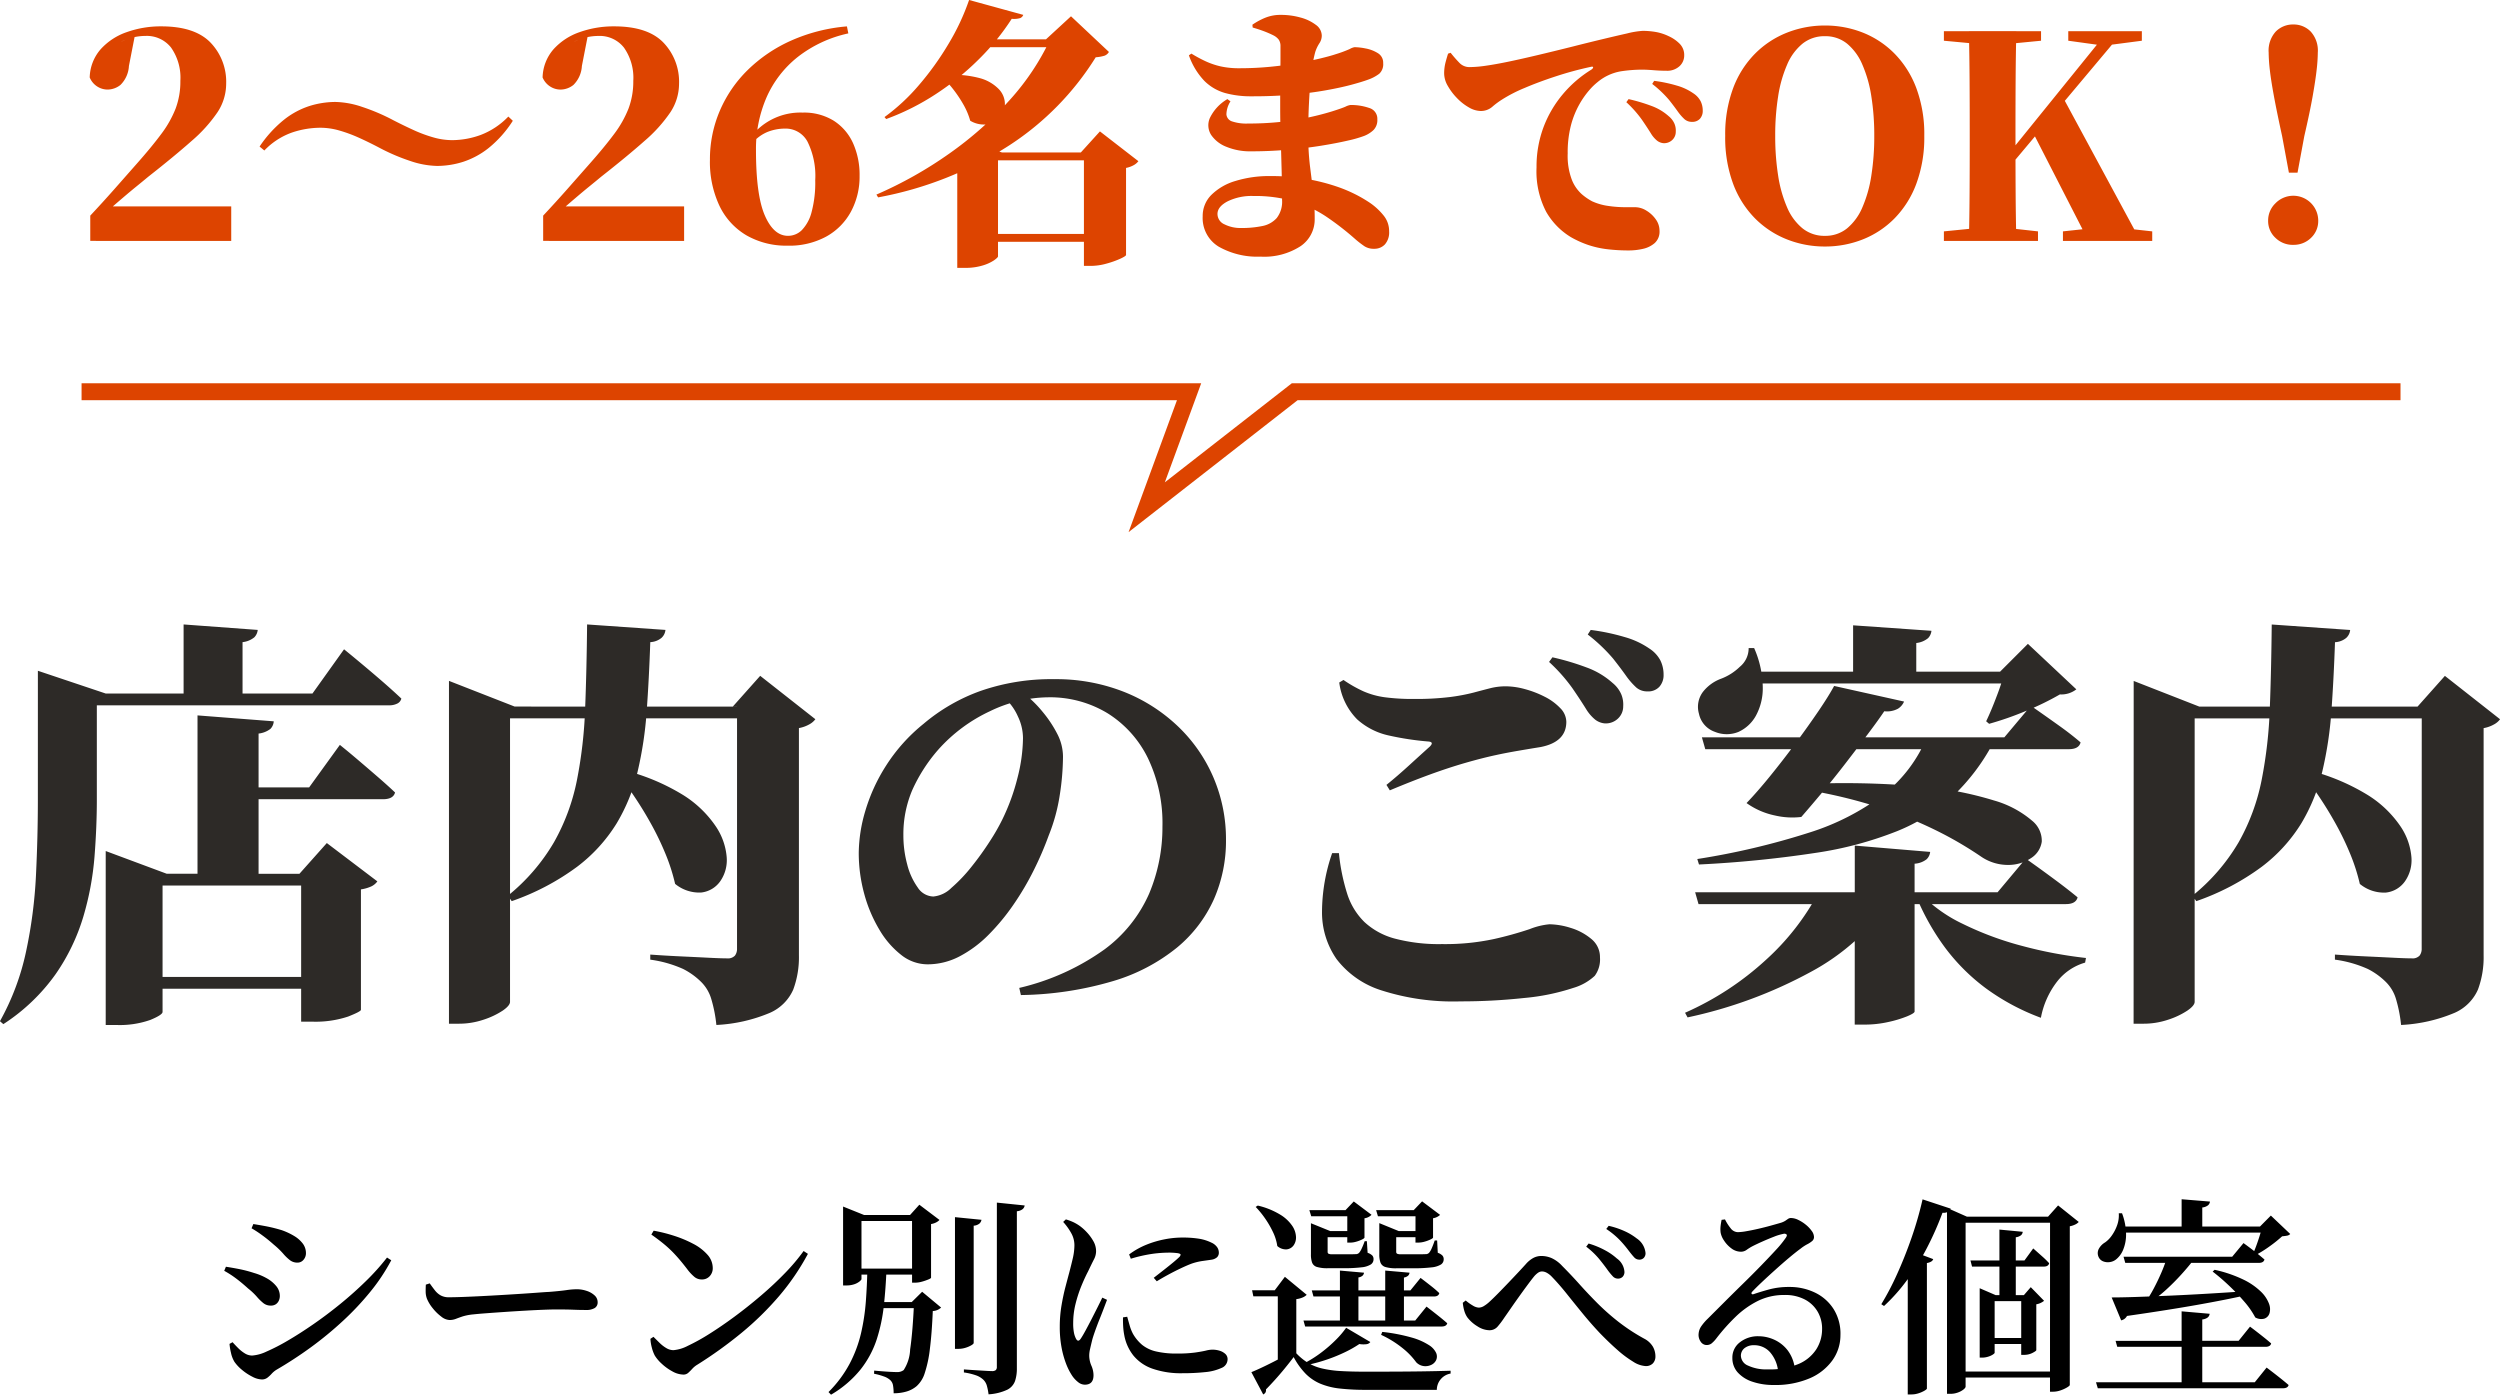
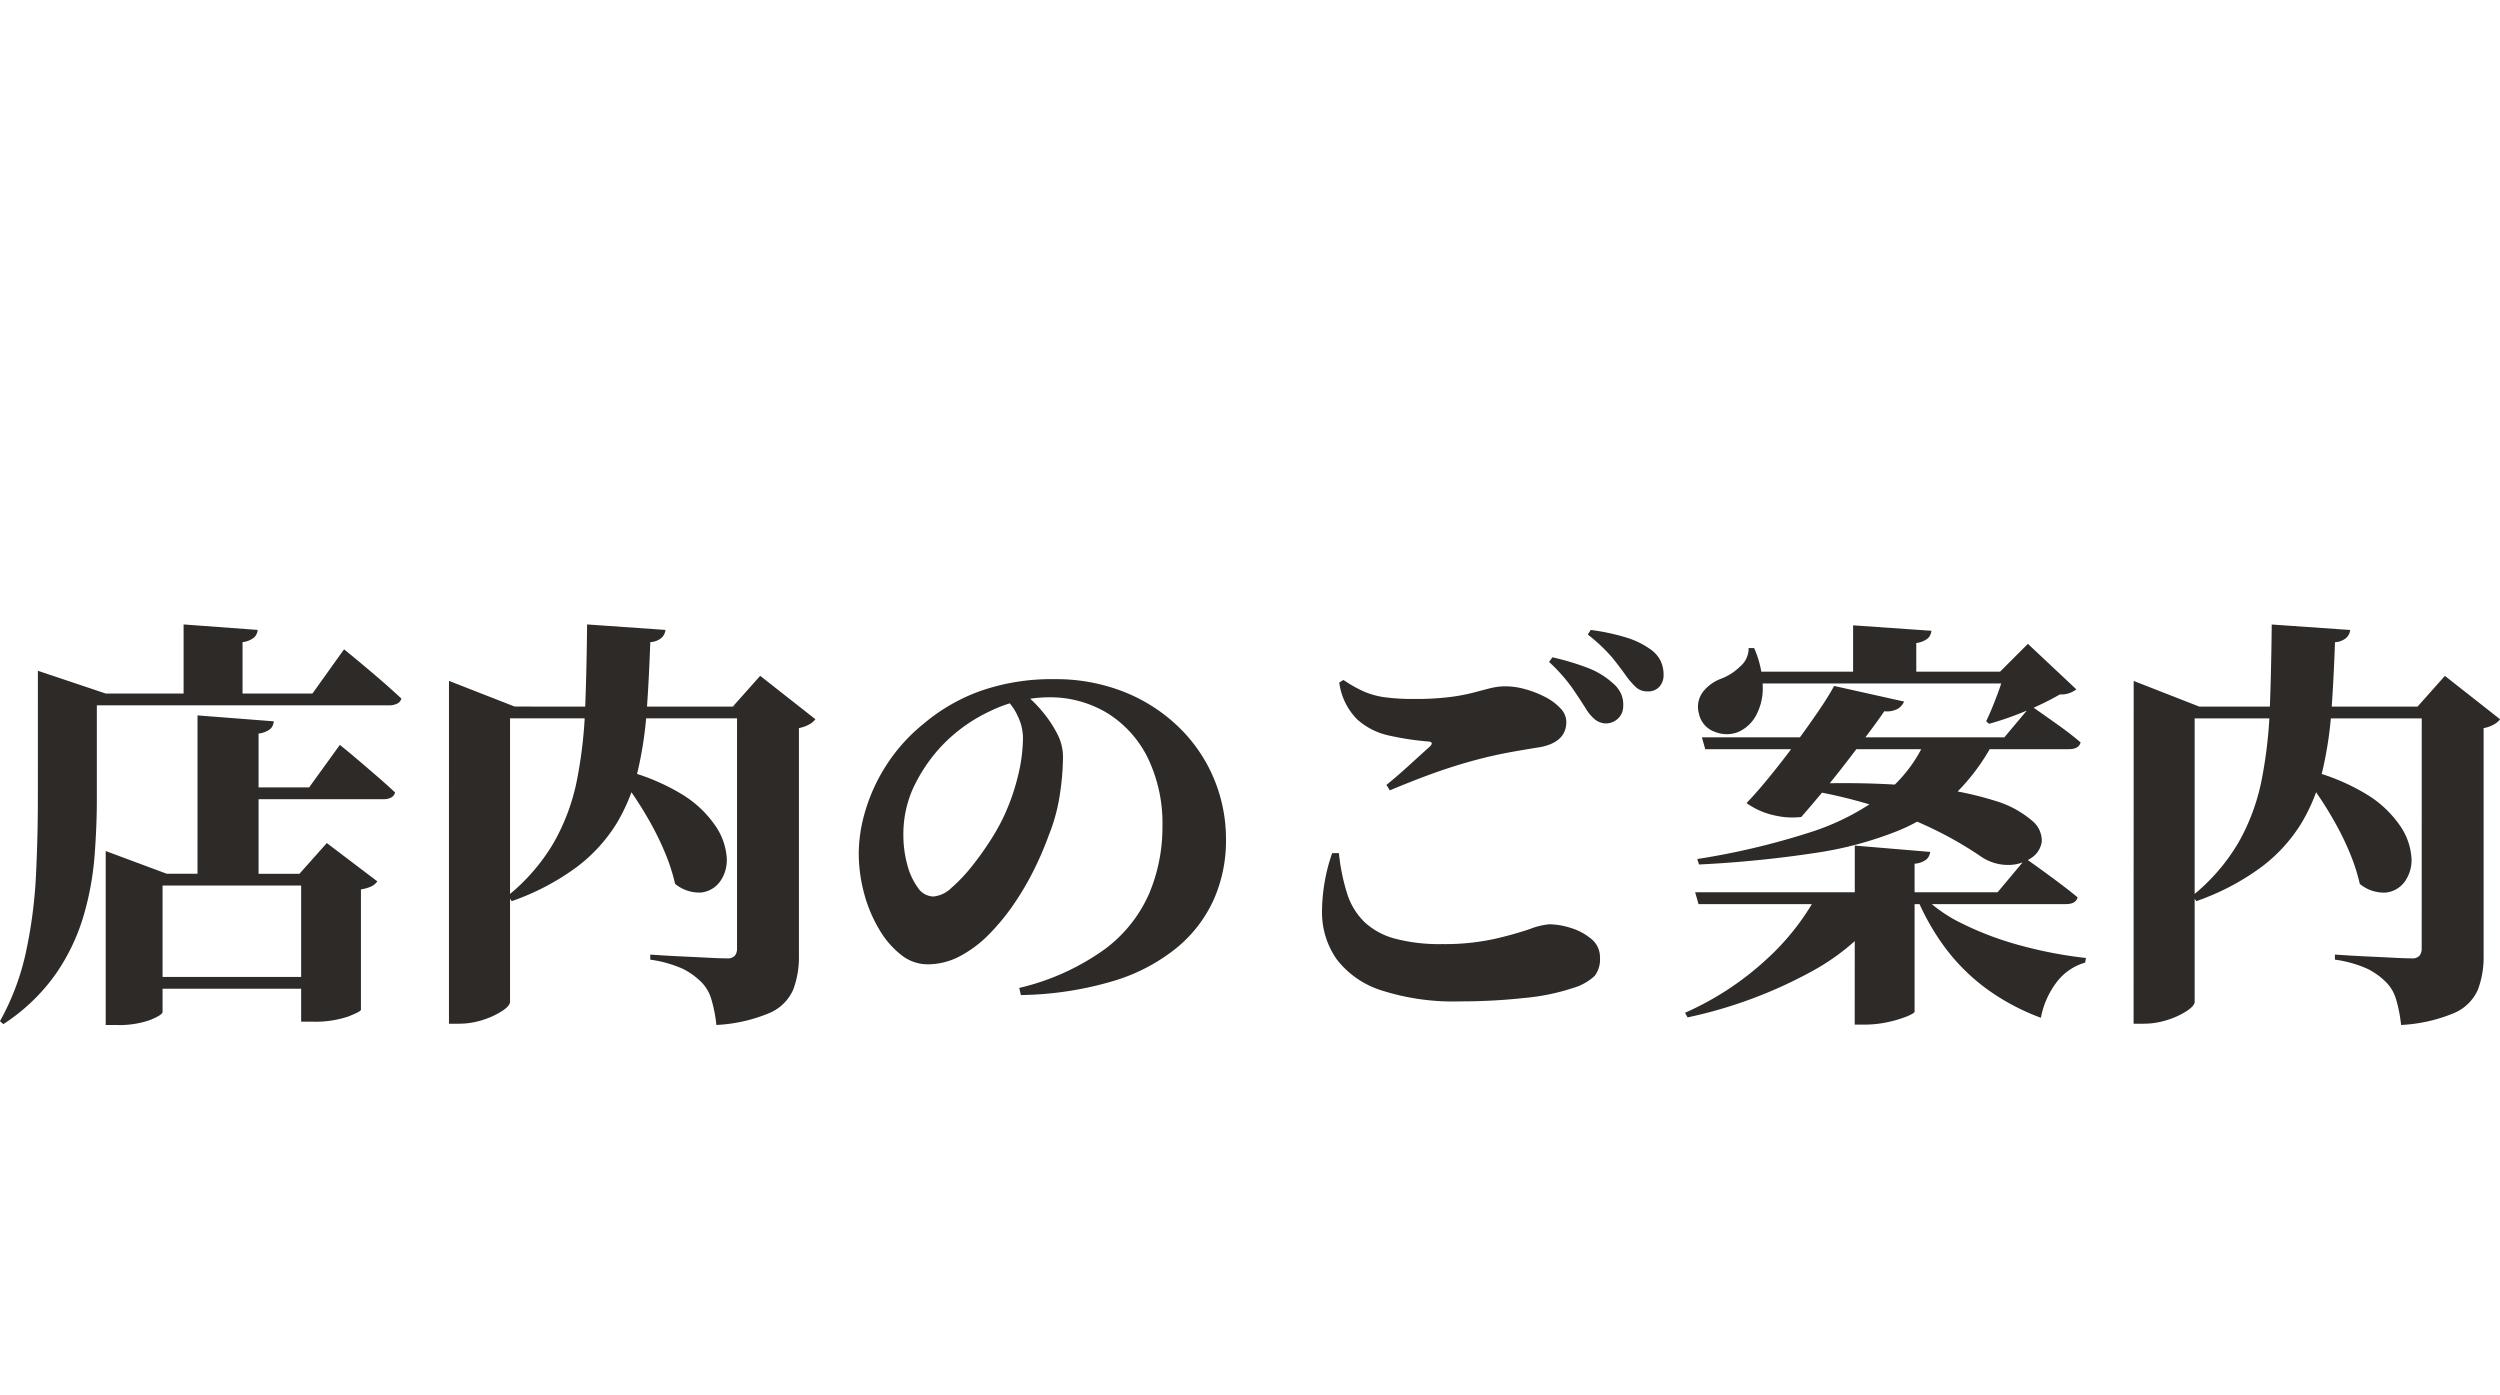
<svg xmlns="http://www.w3.org/2000/svg" width="295.622" height="164.917" viewBox="0 0 295.622 164.917">
  <g id="グループ_5677" data-name="グループ 5677" transform="translate(-555.69 -3120.869)">
-     <path id="パス_43646" data-name="パス 43646" d="M-68.4,8.645a2.549,2.549,0,0,1-1.1-.318,6.355,6.355,0,0,1-1.211-.793,4.861,4.861,0,0,1-.912-.964A3.407,3.407,0,0,1-72.037,5.5a6.931,6.931,0,0,1-.174-1.06l.36-.2q.3.334.665.7a4.245,4.245,0,0,0,.785.623,1.639,1.639,0,0,0,.867.256,4.771,4.771,0,0,0,1.691-.468,23.036,23.036,0,0,0,2.523-1.3q1.423-.83,3.018-1.933t3.19-2.4q1.595-1.3,3.02-2.694a26.907,26.907,0,0,0,2.507-2.794l.5.322a22.584,22.584,0,0,1-2.456,3.7,33.2,33.2,0,0,1-3.268,3.479,41.671,41.671,0,0,1-3.8,3.125,46.848,46.848,0,0,1-4.04,2.637,2.665,2.665,0,0,0-.578.477,3.86,3.86,0,0,1-.514.476A1.043,1.043,0,0,1-68.4,8.645ZM-67.34-.088a1.364,1.364,0,0,1-.877-.3,5.95,5.95,0,0,1-.774-.762,7.775,7.775,0,0,0-1.02-.96q-.787-.714-1.472-1.221A11.284,11.284,0,0,0-72.837-4.2l.2-.483q.843.133,1.622.287a15.2,15.2,0,0,1,1.7.45,6.927,6.927,0,0,1,1.539.646,3.87,3.87,0,0,1,1.1.918,1.828,1.828,0,0,1,.415,1.172,1.326,1.326,0,0,1-.107.509,1.034,1.034,0,0,1-.339.434A1.03,1.03,0,0,1-67.34-.088Zm3.15-5.081a1.414,1.414,0,0,1-.872-.286,5.271,5.271,0,0,1-.805-.779,9.407,9.407,0,0,0-1.1-1.054Q-67.65-7.9-68.34-8.4a13.152,13.152,0,0,0-1.264-.83l.209-.5q.646.1,1.506.261a18.78,18.78,0,0,1,1.85.461,7.83,7.83,0,0,1,1.5.705,3.563,3.563,0,0,1,1,.892,1.864,1.864,0,0,1,.365,1.136,1.163,1.163,0,0,1-.283.766A.913.913,0,0,1-64.19-5.169Zm17.984,6.785a1.7,1.7,0,0,1-.971-.407A5.487,5.487,0,0,1-48.185.22a4.58,4.58,0,0,1-.676-1.109,2.438,2.438,0,0,1-.155-.833q-.005-.433.021-.845l.459-.149q.326.462.619.835a2.29,2.29,0,0,0,.681.591,1.973,1.973,0,0,0,.975.217q.624,0,1.639-.037t2.233-.1q1.219-.062,2.474-.137t2.387-.149q1.131-.075,1.959-.137t1.165-.075q1.245-.1,2.009-.207a9.3,9.3,0,0,1,1.224-.107,3.705,3.705,0,0,1,1.209.2,2.489,2.489,0,0,1,.926.535,1.074,1.074,0,0,1,.356.8A.77.77,0,0,1-29.025.2,1.957,1.957,0,0,1-30.1.43q-.7,0-1.459-.031T-33.564.367q-.525,0-1.494.037T-37.226.51q-1.2.068-2.39.149t-2.2.156q-1.006.075-1.567.137a6.216,6.216,0,0,0-1.276.244q-.463.157-.794.288A2.037,2.037,0,0,1-46.206,1.616ZM-18.537,8.07a2.746,2.746,0,0,1-1.3-.375,6.028,6.028,0,0,1-1.256-.9,4.648,4.648,0,0,1-.823-.963,4.21,4.21,0,0,1-.362-.976,4.736,4.736,0,0,1-.161-1.016l.36-.236q.335.334.714.707a4.14,4.14,0,0,0,.8.623,1.661,1.661,0,0,0,.849.249,4.5,4.5,0,0,0,1.694-.511,23.568,23.568,0,0,0,2.54-1.407q1.435-.9,3.006-2.061t3.111-2.477q1.539-1.313,2.848-2.668a23.008,23.008,0,0,0,2.193-2.6l.508.335A28.1,28.1,0,0,1-7.244-1.19,35.742,35.742,0,0,1-11.67,3.142a50.243,50.243,0,0,1-5.252,3.775,2.637,2.637,0,0,0-.571.471,6.474,6.474,0,0,1-.476.476A.824.824,0,0,1-18.537,8.07ZM-16.37-3.178a1.343,1.343,0,0,1-.849-.288,5.3,5.3,0,0,1-.855-.912q-.448-.586-.852-1.067t-.857-.949a13.386,13.386,0,0,0-1.063-.974q-.61-.506-1.483-1.119l.272-.458a18.162,18.162,0,0,1,2.418.605,13.743,13.743,0,0,1,2.268.95A5.813,5.813,0,0,1-15.7-6.112a2.365,2.365,0,0,1,.631,1.588,1.361,1.361,0,0,1-.359.956A1.215,1.215,0,0,1-16.37-3.178ZM1.905-10.8H9.124v.709H1.905ZM3.695-.507H9.6V.214H3.695ZM1.905-4.463h7.28v.71H1.905ZM.343-10.8v-1l2.487,1H2.518v7.574q0,.088-.22.276a2,2,0,0,1-.616.333,2.815,2.815,0,0,1-.961.145H.343Zm8.153,0H8.26l1.1-1.217,2.381,1.8a1.3,1.3,0,0,1-.361.274,1.906,1.906,0,0,1-.635.212v6.345q0,.075-.327.212a6.308,6.308,0,0,1-.755.257,3.01,3.01,0,0,1-.8.119H8.5ZM8.736-.507H8.462l1.23-1.216L11.934.143a1.529,1.529,0,0,1-.984.412q-.112,2.669-.343,4.467A14.228,14.228,0,0,1,10,7.889a3.455,3.455,0,0,1-.955,1.542,3.273,3.273,0,0,1-1.2.642,5.308,5.308,0,0,1-1.525.205,5.432,5.432,0,0,0-.068-.9,1.116,1.116,0,0,0-.317-.64,2.134,2.134,0,0,0-.764-.445,7.165,7.165,0,0,0-1.163-.32L4.018,7.6q.41.037.943.08t1.011.068q.478.025.714.025a1.258,1.258,0,0,0,.82-.236A4.8,4.8,0,0,0,8.271,5.1Q8.574,3.076,8.736-.507ZM3.213-4.377H5.477Q5.389-2.185,5.165-.1a19.937,19.937,0,0,1-.836,3.98,11.551,11.551,0,0,1-1.9,3.562,12.683,12.683,0,0,1-3.511,3.005l-.3-.31a14.079,14.079,0,0,0,2.5-3.352A15.046,15.046,0,0,0,2.462,3.188,24.832,24.832,0,0,0,3.033-.567Q3.176-2.472,3.213-4.377Zm10.36-6.17,3.134.313a.761.761,0,0,1-.236.442,1.2,1.2,0,0,1-.685.256V4.325q0,.112-.271.275a3.267,3.267,0,0,1-.679.294,2.754,2.754,0,0,1-.849.132h-.414Zm4.954-1.719,3.287.338a.694.694,0,0,1-.249.442,1.307,1.307,0,0,1-.673.243V7.334a4.642,4.642,0,0,1-.219,1.505,1.867,1.867,0,0,1-.928,1.027,6.044,6.044,0,0,1-2.2.538,6.9,6.9,0,0,0-.2-1.012,1.589,1.589,0,0,0-.424-.722,2.454,2.454,0,0,0-.828-.5,7.451,7.451,0,0,0-1.464-.352v-.36l.423.031q.423.031,1.021.068l1.127.068q.529.031.729.031a.7.7,0,0,0,.472-.118.521.521,0,0,0,.124-.391Zm10.4,21.53a1.276,1.276,0,0,1-.783-.294,3.314,3.314,0,0,1-.7-.744,7.239,7.239,0,0,1-.737-1.453,10.972,10.972,0,0,1-.541-1.968,13.092,13.092,0,0,1-.2-2.389,15.09,15.09,0,0,1,.2-2.489q.2-1.189.466-2.205T27.1-4.042q.237-.909.411-1.658a7.1,7.1,0,0,0,.186-1.488,2.908,2.908,0,0,0-.387-1.487,6.977,6.977,0,0,0-.943-1.307l.321-.3a6.192,6.192,0,0,1,.885.33,5.164,5.164,0,0,1,.772.456,5.7,5.7,0,0,1,.789.706,5.388,5.388,0,0,1,.788,1.056,2.4,2.4,0,0,1,.338,1.213,2.09,2.09,0,0,1-.249.961q-.249.486-.71,1.452-.4.762-.8,1.746a15.411,15.411,0,0,0-.674,2.092,9.265,9.265,0,0,0-.274,2.236,5.674,5.674,0,0,0,.093,1.168,2.7,2.7,0,0,0,.217.652q.261.537.6.012.224-.336.554-.944t.7-1.328q.367-.719.71-1.4t.567-1.156l.56.261q-.187.5-.441,1.163T30.581,1.74q-.267.682-.471,1.265t-.3.932q-.162.663-.261,1.105a3.543,3.543,0,0,0-.1.753A3.06,3.06,0,0,0,29.7,7.006a2.873,2.873,0,0,1,.256,1.124Q29.959,9.264,28.928,9.264ZM40.506,7.909A10.244,10.244,0,0,1,36.9,7.363a5.065,5.065,0,0,1-2.229-1.547A5.435,5.435,0,0,1,33.6,3.455a8.25,8.25,0,0,1-.14-1.126q-.029-.553-.016-1.025l.495-.074q.125.448.286,1.012a5.128,5.128,0,0,0,.385.987A4.865,4.865,0,0,0,35.7,4.551a4.08,4.08,0,0,0,1.624.777,10.453,10.453,0,0,0,2.527.254,15.217,15.217,0,0,0,2.108-.118q.815-.118,1.288-.231A3.439,3.439,0,0,1,44,5.121a2.9,2.9,0,0,1,.861.126,1.723,1.723,0,0,1,.679.378.838.838,0,0,1,.27.642,1.113,1.113,0,0,1-.73,1.022,5.906,5.906,0,0,1-1.927.489A24.354,24.354,0,0,1,40.506,7.909ZM37.078-3.374l1.174-.916q.614-.479,1.121-.9t.731-.646a.457.457,0,0,0,.149-.275q0-.112-.336-.175a7.837,7.837,0,0,0-1.222-.063,14.679,14.679,0,0,0-1.7.13,17.144,17.144,0,0,0-2.628.589l-.2-.507A9.124,9.124,0,0,1,36.239-7.3a11.679,11.679,0,0,1,2.171-.634,10.884,10.884,0,0,1,1.977-.2,12.242,12.242,0,0,1,2.085.144,5.22,5.22,0,0,1,1.427.457,1.642,1.642,0,0,1,.689.559,1.144,1.144,0,0,1,.187.6.752.752,0,0,1-.207.566,1.26,1.26,0,0,1-.632.289q-.513.076-1.1.156a7.071,7.071,0,0,0-1.288.316Q41-4.84,40.282-4.5t-1.456.738q-.741.4-1.389.8ZM53.935,5.549a6.632,6.632,0,0,0,1.4,1.143A5.9,5.9,0,0,0,57,7.351a12.71,12.71,0,0,0,2.18.3q1.246.075,2.954.075,1.481,0,3.211-.006t3.5-.031q1.768-.025,3.337-.075v.335a1.965,1.965,0,0,0-1.631,1.925H62.168a26.8,26.8,0,0,1-3.1-.156,8.317,8.317,0,0,1-2.3-.575,5.446,5.446,0,0,1-1.73-1.175A8.6,8.6,0,0,1,53.624,6q-.461.613-1.053,1.338T51.394,8.709q-.586.65-1.047,1.113a.575.575,0,0,1-.063.374.638.638,0,0,1-.262.224l-1.4-2.636q.674-.274,1.6-.72t1.9-.968q.979-.521,1.815-.981Zm0-6.4V5.5L51.747,6.753V-1.18H48.856L48.706-1.9h2.679l1.2-1.592,2.58,2.128a1.486,1.486,0,0,1-.418.287A2.665,2.665,0,0,1,53.935-.853ZM49.379-11.916a9.076,9.076,0,0,1,2.667,1.08A4.564,4.564,0,0,1,53.467-9.5a2.53,2.53,0,0,1,.433,1.3,1.588,1.588,0,0,1-.3,1.011,1.154,1.154,0,0,1-.823.455,1.523,1.523,0,0,1-1.091-.4,5.651,5.651,0,0,0-.513-1.657,11.292,11.292,0,0,0-.941-1.619,10.725,10.725,0,0,0-1.1-1.345Zm6.1.54H61.2v.722h-5.5ZM64.9-8.9h4.06v.722H64.9ZM55.766-1.887H67.43l1.2-1.476.375.287q.375.287.9.7a12.059,12.059,0,0,1,.938.812q-.088.4-.636.4H55.965Zm-.982,3.569h13.21L69.333.03l.413.319q.413.319.988.775T71.784,2q-.1.386-.673.386H54.983ZM59.093-4.23l2.848.251a.569.569,0,0,1-.174.355.947.947,0,0,1-.486.205V2.192H59.093Zm5.357,0,2.874.251a.584.584,0,0,1-.168.355.989.989,0,0,1-.493.218v5.6H64.45ZM59.829,2.534l2.86,1.685a.656.656,0,0,1-.45.256,2.823,2.823,0,0,1-.85-.019,13.04,13.04,0,0,1-1.665.949,18.979,18.979,0,0,1-2.126.873,18.883,18.883,0,0,1-2.344.643l-.148-.31A14.084,14.084,0,0,0,56.97,5.4a16.191,16.191,0,0,0,1.671-1.465A10.4,10.4,0,0,0,59.829,2.534ZM63.749-8.9v-.94l2.3.94h-.3V-6.47a.283.283,0,0,0,.093.243,1.071,1.071,0,0,0,.5.068h2.333q.378,0,.526-.012a.544.544,0,0,0,.438-.162,2.151,2.151,0,0,0,.313-.541q.175-.392.351-.915h.286l.075,1.457A1.441,1.441,0,0,1,71.22-6a.647.647,0,0,1,.144.433.726.726,0,0,1-.325.621,2.631,2.631,0,0,1-1.123.339,18.233,18.233,0,0,1-2.266.107H65.8a4.356,4.356,0,0,1-1.326-.15.891.891,0,0,1-.581-.514,2.769,2.769,0,0,1-.144-.991Zm-.374-2.475h5.838v.722H63.587Zm4.657,0H67.82l.99-1.04,2.129,1.6a1.559,1.559,0,0,1-.317.224,1.54,1.54,0,0,1-.517.174v2.278q0,.087-.3.231a4.2,4.2,0,0,1-.691.257,2.734,2.734,0,0,1-.747.113h-.34ZM56.987-8.9h4.06v.722h-4.06Zm-1.321,0v-.927l2.285.927h-.312V-6.47a.282.282,0,0,0,.093.243,1.033,1.033,0,0,0,.49.068h2.2q.359,0,.508-.012a.543.543,0,0,0,.437-.162,2.243,2.243,0,0,0,.3-.5,8.819,8.819,0,0,0,.352-.867h.261l.088,1.371a1.434,1.434,0,0,1,.563.327.64.64,0,0,1,.137.427.73.73,0,0,1-.319.621,2.536,2.536,0,0,1-1.1.339,17.284,17.284,0,0,1-2.2.107H57.679a4.238,4.238,0,0,1-1.307-.15.869.869,0,0,1-.569-.514,2.837,2.837,0,0,1-.137-.978Zm4.3-2.475h-.212l.977-1.027,2.1,1.577a1.423,1.423,0,0,1-.834.412v2.278q0,.087-.289.231a4.03,4.03,0,0,1-.678.257,2.629,2.629,0,0,1-.728.113h-.34ZM64.1,3.024a20.658,20.658,0,0,1,3.486.668,7.5,7.5,0,0,1,2.027.889,2.2,2.2,0,0,1,.863.941,1.04,1.04,0,0,1-.006.837,1.182,1.182,0,0,1-.587.568,1.606,1.606,0,0,1-.892.136,1.485,1.485,0,0,1-.884-.458,8.415,8.415,0,0,0-1.556-1.623,12.179,12.179,0,0,0-2.587-1.611ZM94.478-5.522a.805.805,0,0,1-.605-.291q-.268-.291-.665-.814A13.835,13.835,0,0,0,92.2-7.818a9.553,9.553,0,0,0-1.613-1.331l.285-.372a9.679,9.679,0,0,1,1.971.67,6.988,6.988,0,0,1,1.349.823A2.339,2.339,0,0,1,95.231-6.3a.79.79,0,0,1-.2.565A.721.721,0,0,1,94.478-5.522ZM91.936-3.278a.822.822,0,0,1-.592-.291,7.407,7.407,0,0,1-.639-.788q-.41-.573-.977-1.267a9.409,9.409,0,0,0-1.513-1.432l.285-.372a9.9,9.9,0,0,1,1.947.8,6.958,6.958,0,0,1,1.4.974,2.1,2.1,0,0,1,.892,1.6.82.82,0,0,1-.219.564A.775.775,0,0,1,91.936-3.278Zm3.3,10.342a3.04,3.04,0,0,1-1.456-.512,12.666,12.666,0,0,1-1.876-1.4Q90.9,4.269,89.837,3.171,88.779,2.049,87.79.84T85.9-1.5q-.906-1.131-1.735-1.984a2.434,2.434,0,0,0-.64-.5,1.236,1.236,0,0,0-.54-.143.84.84,0,0,0-.461.155,2.489,2.489,0,0,0-.523.5q-.311.386-.777,1.016t-.964,1.328q-.5.7-.951,1.353t-.776,1.115a9.965,9.965,0,0,1-.8,1.061,1.251,1.251,0,0,1-.987.425,2.688,2.688,0,0,1-1.39-.463,4.276,4.276,0,0,1-1.2-1.065A2.674,2.674,0,0,1,73.8.527a5.106,5.106,0,0,1-.179-.948l.347-.271a5.435,5.435,0,0,0,.852.608,1.5,1.5,0,0,0,.689.236,1.208,1.208,0,0,0,.586-.174A4.075,4.075,0,0,0,76.8-.56q.461-.424,1.054-1.029t1.223-1.265q.63-.66,1.165-1.233t.846-.92a3.231,3.231,0,0,1,.868-.711,2.023,2.023,0,0,1,.968-.237,3.062,3.062,0,0,1,1.214.257,3.916,3.916,0,0,1,1.237.92q1.047,1.049,2.042,2.161t2.1,2.223a27.9,27.9,0,0,0,2.453,2.177,22.652,22.652,0,0,0,3.1,2.037,2.561,2.561,0,0,1,1.043.969,2.348,2.348,0,0,1,.288,1.117,1.17,1.17,0,0,1-.3.837A1.135,1.135,0,0,1,95.236,7.064ZM110.4,9.3a7.663,7.663,0,0,1-2.53-.387,4.013,4.013,0,0,1-1.74-1.1,2.516,2.516,0,0,1-.63-1.718,2.252,2.252,0,0,1,.894-1.848,3.429,3.429,0,0,1,2.2-.711,4.52,4.52,0,0,1,1.836.4,4.2,4.2,0,0,1,1.6,1.256,4.382,4.382,0,0,1,.857,2.222l-1.972.353a4.027,4.027,0,0,0-.95-2.33,2.482,2.482,0,0,0-1.9-.841,1.76,1.76,0,0,0-1.121.342,1.129,1.129,0,0,0-.435.939A1.311,1.311,0,0,0,107.336,7a5.1,5.1,0,0,0,2.407.453,8.607,8.607,0,0,0,3.622-.654,4.645,4.645,0,0,0,2.066-1.731,4.424,4.424,0,0,0,.677-2.322,4,4,0,0,0-.479-2.034,3.778,3.778,0,0,0-1.5-1.489,4.953,4.953,0,0,0-2.474-.564,6.949,6.949,0,0,0-3.159.711,10.578,10.578,0,0,0-2.612,1.864,23.307,23.307,0,0,0-2.253,2.523,3.536,3.536,0,0,1-.621.653.98.98,0,0,1-.621.163.851.851,0,0,1-.628-.383,1.39,1.39,0,0,1-.251-.973,1.793,1.793,0,0,1,.289-.828,5.861,5.861,0,0,1,.778-.915l2.011-2.009q1.086-1.085,2.205-2.179T108.9-4.826q.991-1.021,1.747-1.844a12.116,12.116,0,0,0,1.106-1.346q.264-.352.158-.477a.387.387,0,0,0-.382-.076,6.065,6.065,0,0,0-1.113.337q-.676.262-1.364.568t-1.2.568a6.1,6.1,0,0,0-.661.413,1.134,1.134,0,0,1-.675.224,1.86,1.86,0,0,1-1.141-.4,3.531,3.531,0,0,1-.863-.922,2.493,2.493,0,0,1-.4-.927,3.26,3.26,0,0,1-.01-.749,7.438,7.438,0,0,1,.126-.773l.4-.049a5.475,5.475,0,0,0,.658,1.035,1.1,1.1,0,0,0,.856.473,6.414,6.414,0,0,0,1-.111q.652-.111,1.41-.285t1.454-.367q.7-.193,1.171-.331a2.243,2.243,0,0,0,.591-.258l.326-.226a.609.609,0,0,1,.351-.094,2,2,0,0,1,.841.219,4.417,4.417,0,0,1,.89.565,3.723,3.723,0,0,1,.7.734,1.28,1.28,0,0,1,.276.728.613.613,0,0,1-.226.483,3.04,3.04,0,0,1-.588.382,4.98,4.98,0,0,0-.785.521q-.551.4-1.354,1.075T110.555-4.3q-.846.757-1.567,1.439t-1.105,1.091q-.176.175-.107.281t.244.044q.718-.247,1.788-.546a9.026,9.026,0,0,1,2.431-.3,6.859,6.859,0,0,1,3.04.672,5.342,5.342,0,0,1,2.2,1.956,5.468,5.468,0,0,1,.8,3.091,5.1,5.1,0,0,1-.947,2.955,6.4,6.4,0,0,1-2.687,2.125A10.276,10.276,0,0,1,110.4,9.3ZM133.654-5.423h6.385l1.036-1.425.324.287.773.687a9.924,9.924,0,0,1,.786.774q-.087.4-.635.4h-8.482ZM132.385,7.709h11.741v.71H132.385Zm10.68-18.3h-.249l1.2-1.342,2.442,1.954a1.3,1.3,0,0,1-.4.293,2.4,2.4,0,0,1-.659.218V9.293q0,.1-.321.294a4.055,4.055,0,0,1-.773.351,2.72,2.72,0,0,1-.894.157h-.353ZM135.8,3.746h4.7v.71h-4.7Zm1.278-12.823,2.756.262a.614.614,0,0,1-.205.411,1.252,1.252,0,0,1-.616.237V-1.02h-1.934Zm-6.2-1.53v-1.041l2.35,1.041h10.638v.722H133.079V9.491q0,.139-.245.339a2.358,2.358,0,0,1-.66.358,2.54,2.54,0,0,1-.905.157h-.389Zm3.866,9.278v-.813l1.881.813h3.557v.71h-3.669V5.488q0,.075-.219.219a2.242,2.242,0,0,1-.564.251,2.425,2.425,0,0,1-.722.107h-.263Zm4.912,0h.317l.812-.938L142.36-.653a2.178,2.178,0,0,1-.38.237,1.844,1.844,0,0,1-.541.174v5.43q-.025.1-.458.324a2.137,2.137,0,0,1-1,.224h-.326ZM126.239-5.278l.854-1.119,2.157.814a.526.526,0,0,1-.23.281,1.429,1.429,0,0,1-.517.181V9.716q0,.088-.283.257a3.543,3.543,0,0,1-.7.307,2.734,2.734,0,0,1-.868.138h-.415Zm1.752-7.373,3.326,1.1a.719.719,0,0,1-.305.361,1.11,1.11,0,0,1-.667.125,36.771,36.771,0,0,1-1.9,4.275,28.83,28.83,0,0,1-2.327,3.736,21.1,21.1,0,0,1-2.684,3.013l-.323-.211a31.864,31.864,0,0,0,1.852-3.529q.92-2.02,1.714-4.3A42.477,42.477,0,0,0,127.991-12.651ZM158.622.591l3.315.288a.652.652,0,0,1-.212.424,1.272,1.272,0,0,1-.661.249V9.386h-2.442Zm-6.868-6.454H164.6l1.341-1.617.25.182q.25.182.639.476t.814.638q.426.344.776.645-.1.4-.661.4h-15.8Zm-.941,9.942H165.36L166.711,2.4l.25.188q.25.188.644.494t.825.65q.431.344.781.656-.1.4-.673.4H151.012Zm-2.314,4.9h18.774l1.4-1.739.256.194q.256.194.669.513t.857.675q.444.356.819.681-.088.386-.686.386H148.711Zm14.027-13.3a15.262,15.262,0,0,1,3.4,1.158,7.89,7.89,0,0,1,2.065,1.419,3.9,3.9,0,0,1,.958,1.417,1.77,1.77,0,0,1,.065,1.15.963.963,0,0,1-.611.632,1.4,1.4,0,0,1-1.074-.145,9.9,9.9,0,0,0-1.32-1.894,25.2,25.2,0,0,0-1.846-1.925,24.145,24.145,0,0,0-1.871-1.6ZM150.35-1.052q1.108,0,2.832-.056t3.884-.149q2.16-.093,4.581-.236t4.911-.317l.012.422q-2.522.577-6.024,1.2t-8.383,1.324a1.024,1.024,0,0,1-.687.523Zm1.065-8.381h17.76v.71h-17.76Zm7.208-3.23,3.351.275a.678.678,0,0,1-.224.436,1.3,1.3,0,0,1-.685.262v2.718h-2.442Zm-7.43,1.656h.384a7.215,7.215,0,0,1,.477,2.464,4.721,4.721,0,0,1-.342,1.846,2.844,2.844,0,0,1-.831,1.141,1.517,1.517,0,0,1-.745.323,1.517,1.517,0,0,1-.789-.085.983.983,0,0,1-.544-.523,1.086,1.086,0,0,1,.039-.979,1.986,1.986,0,0,1,.728-.738,3.235,3.235,0,0,0,.8-.819A4.917,4.917,0,0,0,151-9.6,3.468,3.468,0,0,0,151.192-11.008Zm16.965,1.574h-.274l1.291-1.3,2.292,2.178a.639.639,0,0,1-.361.194q-.224.044-.6.081a15.184,15.184,0,0,1-1.484,1.189,14.12,14.12,0,0,1-1.684,1.052l-.272-.174q.3-.661.62-1.621T168.157-9.433ZM156.85-5.639h3.3q-.7.922-1.57,1.88T156.8-1.973a14.051,14.051,0,0,1-1.777,1.387H154.4a13.448,13.448,0,0,0,.917-1.506q.47-.884.879-1.823A17.775,17.775,0,0,0,156.85-5.639Z" transform="translate(655.041 3275.342)" />
    <path id="パス_43644" data-name="パス 43644" d="M-76.81,3.832V1.143l7.221,2.689H-53.9L-50.664.2l5.976,4.532a1.9,1.9,0,0,1-.672.573,4.512,4.512,0,0,1-1.27.374V19.918q0,.2-1.519.8a12.213,12.213,0,0,1-4.308.6H-53.7V5.227H-70.087v14.94q0,.349-1.444.946a10.873,10.873,0,0,1-4.034.6H-76.81Zm3.386,12.2h23.9v1.394h-23.9Zm7.47-30.927,9.014.7a1.4,1.4,0,0,1-.4.9,2.79,2.79,0,0,1-1.394.548V4.729h-7.221Zm3.536,8.516h9.661l3.636-5.03.672.548q.672.548,1.693,1.419T-44.613-7.6q1.121.971,2.017,1.818-.2.8-1.444.8H-62.417ZM-67.6-25.65l8.765.647a1.459,1.459,0,0,1-.4.872,2.625,2.625,0,0,1-1.394.573v6.524H-67.6Zm-13.994,8.167h29.233l3.735-5.229.7.573q.7.573,1.768,1.469t2.216,1.892q1.145,1,2.092,1.892a.892.892,0,0,1-.5.6,2.094,2.094,0,0,1-.946.2h-38.3Zm-3.237,0v-2.689l8.018,2.689h-1.046v12.6q0,3.137-.274,6.673a34.625,34.625,0,0,1-1.32,7.1,23.914,23.914,0,0,1-3.287,6.823,22.675,22.675,0,0,1-6.175,5.9l-.4-.349a29.5,29.5,0,0,0,3.088-8.242,55.72,55.72,0,0,0,1.17-8.989q.224-4.582.224-8.914Zm68.875,8.964a25.063,25.063,0,0,1,7.3,2.963A12.9,12.9,0,0,1-4.7-1.82a7.607,7.607,0,0,1,1.32,3.685,4.353,4.353,0,0,1-.772,2.864,3.173,3.173,0,0,1-2.241,1.32A4.485,4.485,0,0,1-9.478,5.028,22.607,22.607,0,0,0-10.6,1.517a33.418,33.418,0,0,0-1.668-3.486q-.946-1.718-2.017-3.312T-16.4-8.219Zm13.8-7.42h-.5L.582-19.574l6.524,5.13a2.16,2.16,0,0,1-.7.6,3.9,3.9,0,0,1-1.245.448V13.494a10.917,10.917,0,0,1-.672,4.034,5.354,5.354,0,0,1-2.739,2.739A18.577,18.577,0,0,1-4.6,21.711a16.41,16.41,0,0,0-.6-3.063A4.707,4.707,0,0,0-6.44,16.582a8.427,8.427,0,0,0-2.092-1.494,13.994,13.994,0,0,0-3.885-1.1v-.6l1.121.075q1.121.075,2.714.149t3.063.149q1.469.075,2.166.075a1.139,1.139,0,0,0,.946-.324,1.309,1.309,0,0,0,.249-.822Zm-34.064,0v-3.038l7.769,3.038H.831v1.394H-29V18.972q0,.448-.872,1.046a9.325,9.325,0,0,1-2.266,1.071,9.083,9.083,0,0,1-2.938.473h-1.145Zm16.335-9.711,9.263.647a1.446,1.446,0,0,1-.473.946,2.253,2.253,0,0,1-1.32.5q-.149,4.333-.423,8.143a44.5,44.5,0,0,1-1.071,7.147,21.559,21.559,0,0,1-2.49,6.15,18.8,18.8,0,0,1-4.681,5.13A28.864,28.864,0,0,1-28.8,7.07l-.448-.647A23.112,23.112,0,0,0-23.8.1a24.693,24.693,0,0,0,2.714-7.346,53.664,53.664,0,0,0,.971-8.541Q-19.937-20.371-19.887-25.65Zm51.1,42.979a28.357,28.357,0,0,0,10.085-4.557,16.361,16.361,0,0,0,5.279-6.6,20.24,20.24,0,0,0,1.569-7.918,17.794,17.794,0,0,0-1.718-8.093,12.955,12.955,0,0,0-4.756-5.3A13.1,13.1,0,0,0,34.6-17.034a16.092,16.092,0,0,0-6.848,1.643,18.839,18.839,0,0,0-6.1,4.532A19.229,19.229,0,0,0,18.56-6.053,13.335,13.335,0,0,0,17.514-.7a13.091,13.091,0,0,0,.448,3.411,8.052,8.052,0,0,0,1.245,2.739A2.281,2.281,0,0,0,21.05,6.522,3.493,3.493,0,0,0,23.192,5.5a18.464,18.464,0,0,0,2.39-2.515A35.06,35.06,0,0,0,27.748-.027a24.633,24.633,0,0,0,1.469-2.565,24.947,24.947,0,0,0,1.793-4.93,19.484,19.484,0,0,0,.647-4.681,5.971,5.971,0,0,0-.6-2.565,6.372,6.372,0,0,0-1.345-1.967l2.49-.4a14.041,14.041,0,0,1,1.818,1.868,14.071,14.071,0,0,1,1.668,2.515,5.889,5.889,0,0,1,.7,2.739,30.507,30.507,0,0,1-.374,4.482A21.26,21.26,0,0,1,34.7-.7a38.772,38.772,0,0,1-1.743,4.059,33.236,33.236,0,0,1-2.415,4.109,25.409,25.409,0,0,1-2.963,3.586,13.921,13.921,0,0,1-3.411,2.54,8.143,8.143,0,0,1-3.81.946,5.017,5.017,0,0,1-3.088-1.1,10.522,10.522,0,0,1-2.59-2.988A16.678,16.678,0,0,1,12.883,6.2a18.311,18.311,0,0,1-.647-4.856,17.991,17.991,0,0,1,.772-4.93,20.981,20.981,0,0,1,2.465-5.379A20.517,20.517,0,0,1,19.9-13.9a21.766,21.766,0,0,1,6.8-3.909,25.439,25.439,0,0,1,8.641-1.37,21.88,21.88,0,0,1,8.242,1.494,19.819,19.819,0,0,1,6.424,4.109,18.328,18.328,0,0,1,4.183,6.051A18.55,18.55,0,0,1,55.662-.152a17.17,17.17,0,0,1-1.419,6.972,15.788,15.788,0,0,1-4.358,5.727,21.776,21.776,0,0,1-7.52,3.959,40.249,40.249,0,0,1-10.956,1.668Zm69.274-31.275a2.168,2.168,0,0,1-1.17-.448,4.909,4.909,0,0,1-1.071-1.245q-.647-1.046-1.619-2.465a19.921,19.921,0,0,0-2.764-3.113l.4-.548a30.519,30.519,0,0,1,4.034,1.2,9.426,9.426,0,0,1,3.088,1.843,3.535,3.535,0,0,1,1.021,1.345,3.159,3.159,0,0,1,.224,1.394,1.968,1.968,0,0,1-.6,1.444A2.089,2.089,0,0,1,100.483-13.947ZM83.4,18.922a27.8,27.8,0,0,1-9.412-1.32,10.709,10.709,0,0,1-5.254-3.685,9.66,9.66,0,0,1-1.718-5.553,21.368,21.368,0,0,1,1.2-6.972h.8a23.544,23.544,0,0,0,.971,4.781,8.081,8.081,0,0,0,2.042,3.362A8.494,8.494,0,0,0,75.633,11.5a20.421,20.421,0,0,0,5.578.647,27.451,27.451,0,0,0,6.15-.6,42.384,42.384,0,0,0,4.208-1.17,8.386,8.386,0,0,1,2.341-.573,8.687,8.687,0,0,1,2.49.423,6.89,6.89,0,0,1,2.44,1.295,2.76,2.76,0,0,1,1.046,2.216,3.244,3.244,0,0,1-.623,2.166,6.311,6.311,0,0,1-2.515,1.419,25.811,25.811,0,0,1-5.852,1.2A69.235,69.235,0,0,1,83.4,18.922Zm-8.765-25.6q1.245-1,2.714-2.341t2.415-2.191q.548-.548-.2-.6a33.789,33.789,0,0,1-4.607-.7,8.213,8.213,0,0,1-3.785-1.917,7.552,7.552,0,0,1-2.117-4.358l.5-.3a15.316,15.316,0,0,0,2.366,1.345,9.464,9.464,0,0,0,2.515.7,24.882,24.882,0,0,0,3.436.2,33.05,33.05,0,0,0,4.258-.224,22.91,22.91,0,0,0,2.789-.523q1.121-.3,1.992-.523a7.478,7.478,0,0,1,1.868-.224A8.716,8.716,0,0,1,91-18.005a11.747,11.747,0,0,1,2.341.9,6.61,6.61,0,0,1,1.843,1.345,2.354,2.354,0,0,1,.722,1.619q0,2.39-3.038,2.988-1.245.2-2.689.448t-2.59.5Q85.991-9.863,84-9.29T79.766-7.9q-2.241.822-4.731,1.868Zm30.877-11.056a1.956,1.956,0,0,1-1.32-.448,8.6,8.6,0,0,1-1.22-1.394q-.6-.847-1.519-2.017a19.85,19.85,0,0,0-3.013-2.864L98.79-25a25.286,25.286,0,0,1,4.034.847,9.76,9.76,0,0,1,2.888,1.345,3.767,3.767,0,0,1,1.32,1.419,3.78,3.78,0,0,1,.374,1.668,2.064,2.064,0,0,1-.5,1.444A1.789,1.789,0,0,1,105.513-17.732Zm5.628,23.755H146.9l3.337-3.984,1.046.747q1.046.747,2.49,1.818t2.59,2.017q-.2.8-1.394.8H111.539Zm14.592,0h8.616v.8a26.662,26.662,0,0,1-9.537,8.616,53.854,53.854,0,0,1-14.567,5.379l-.3-.548a34.986,34.986,0,0,0,9.587-6.275A29.162,29.162,0,0,0,125.733,6.024Zm11.9,0a17.14,17.14,0,0,0,5.154,3.735,37.559,37.559,0,0,0,7.047,2.615,50.2,50.2,0,0,0,7.52,1.419l-.1.548a6.453,6.453,0,0,0-3.312,2.241,9.977,9.977,0,0,0-1.917,4.283,26.634,26.634,0,0,1-6.474-3.461,23.5,23.5,0,0,1-4.856-4.831,28.38,28.38,0,0,1-3.511-6.3ZM130.016.5l8.914.747a1.4,1.4,0,0,1-.423.872,2.557,2.557,0,0,1-1.419.523v17.48q0,.2-.9.573a13.584,13.584,0,0,1-2.241.672,12.588,12.588,0,0,1-2.739.3h-1.2ZM111.938-12.3H147.7l3.137-3.735,1,.7q1,.7,2.39,1.693t2.49,1.942q-.2.8-1.394.8H112.336Zm26.594,0H146.3v.8a24.35,24.35,0,0,1-4.681,6.15A21.987,21.987,0,0,1,135-1.2a43.035,43.035,0,0,1-9.637,2.565,134.972,134.972,0,0,1-13.77,1.37l-.2-.647a87.442,87.442,0,0,0,13.2-3.113,28.8,28.8,0,0,0,8.84-4.532A16.794,16.794,0,0,0,138.532-12.3Zm-10.956-6.076,8.267,1.843a1.843,1.843,0,0,1-.722.847,2.736,2.736,0,0,1-1.619.3q-.7,1.046-1.917,2.664t-2.639,3.461q-1.419,1.843-2.814,3.511t-2.44,2.864a8.954,8.954,0,0,1-3.113-.174,8.82,8.82,0,0,1-3.362-1.469q1.245-1.295,2.764-3.162t3.013-3.885q1.494-2.017,2.714-3.81T127.575-18.379Zm-10.658-1.693h33.915v1.394H116.918Zm12.9-5.478,9.263.647a1.46,1.46,0,0,1-.4.872,2.625,2.625,0,0,1-1.394.573v3.934h-7.47Zm-12.351,2.689h.647a11.86,11.86,0,0,1,1.021,4.607,6.774,6.774,0,0,1-.822,3.411,4.464,4.464,0,0,1-2.042,1.892,3.682,3.682,0,0,1-2.789,0,2.887,2.887,0,0,1-1.892-2.141,2.941,2.941,0,0,1,.473-2.59,4.846,4.846,0,0,1,2.117-1.544,6.418,6.418,0,0,0,2.241-1.419A2.832,2.832,0,0,0,117.466-22.861Zm30.279,2.789H147.2l3.287-3.287,5.727,5.379a2.868,2.868,0,0,1-1.942.6,32.084,32.084,0,0,1-3.984,1.942A37.094,37.094,0,0,1,145.9-13.9l-.349-.3q.6-1.245,1.245-2.963A27.345,27.345,0,0,0,147.745-20.072Zm-23.9,13.3a103.641,103.641,0,0,1,13.92.274,40.834,40.834,0,0,1,8.74,1.668,11.948,11.948,0,0,1,4.482,2.39A3.049,3.049,0,0,1,152.128.023a2.754,2.754,0,0,1-1.245,1.942,4.823,4.823,0,0,1-2.689.822,5.628,5.628,0,0,1-3.187-.946,43.971,43.971,0,0,0-4.731-2.814A49.423,49.423,0,0,0,133.3-3.887a59.6,59.6,0,0,0-9.562-2.291Zm59.413-1.743a25.063,25.063,0,0,1,7.3,2.963,12.9,12.9,0,0,1,3.959,3.735,7.608,7.608,0,0,1,1.32,3.685,4.353,4.353,0,0,1-.772,2.864,3.173,3.173,0,0,1-2.241,1.32,4.485,4.485,0,0,1-3.088-1.021,22.607,22.607,0,0,0-1.121-3.511,33.42,33.42,0,0,0-1.668-3.486q-.946-1.718-2.017-3.312t-2.117-2.938Zm13.8-7.42h-.5l3.237-3.636,6.524,5.13a2.16,2.16,0,0,1-.7.6,3.9,3.9,0,0,1-1.245.448V13.494a10.918,10.918,0,0,1-.672,4.034,5.354,5.354,0,0,1-2.739,2.739,18.577,18.577,0,0,1-6.35,1.444,16.412,16.412,0,0,0-.6-3.063,4.708,4.708,0,0,0-1.245-2.067,8.427,8.427,0,0,0-2.092-1.494,13.994,13.994,0,0,0-3.885-1.1v-.6l1.121.075q1.121.075,2.714.149t3.063.149q1.469.075,2.166.075a1.139,1.139,0,0,0,.946-.324,1.309,1.309,0,0,0,.249-.822Zm-34.064,0v-3.038l7.769,3.038h29.283v1.394H170.206V18.972q0,.448-.872,1.046a9.324,9.324,0,0,1-2.266,1.071,9.083,9.083,0,0,1-2.938.473h-1.145Zm16.335-9.711,9.263.647a1.446,1.446,0,0,1-.473.946,2.253,2.253,0,0,1-1.32.5q-.149,4.333-.423,8.143A44.5,44.5,0,0,1,185.3-8.269a21.559,21.559,0,0,1-2.49,6.15,18.8,18.8,0,0,1-4.681,5.13A28.864,28.864,0,0,1,170.4,7.07l-.448-.647A23.112,23.112,0,0,0,175.41.1a24.693,24.693,0,0,0,2.714-7.346,53.665,53.665,0,0,0,.971-8.541Q179.269-20.371,179.319-25.65Z" transform="translate(645 3220.359)" fill="#2d2a27" />
-     <path id="パス_43626" data-name="パス 43626" d="M123.808,16.6,129.53,1H0V-1H132.394l-4.3,11.713L143.107-1H274.213V1H143.795Z" transform="translate(565.335 3167.193)" fill="#d40" />
-     <path id="パス_43645" data-name="パス 43645" d="M-82.854,11.326V8.338q1.461-1.56,2.822-3.1l2.59-2.938q1.826-2.058,2.971-3.6a12.769,12.769,0,0,0,1.71-3.021A9.1,9.1,0,0,0-72.2-7.6a6.19,6.19,0,0,0-1.1-3.934,3.647,3.647,0,0,0-3.021-1.378,6.431,6.431,0,0,0-1.428.166,7.135,7.135,0,0,0-1.494.531l1.66-.73-.7,3.586a3.394,3.394,0,0,1-1,2.241,2.468,2.468,0,0,1-1.494.548,2.265,2.265,0,0,1-1.311-.4A2.319,2.319,0,0,1-82.92-8a5.254,5.254,0,0,1,1.295-3.337,7.382,7.382,0,0,1,3.088-2.025,11.979,11.979,0,0,1,4.084-.681q3.951,0,5.81,1.909a6.683,6.683,0,0,1,1.859,4.864A6.136,6.136,0,0,1-67.814-3.88a17.235,17.235,0,0,1-3.071,3.4q-2.042,1.809-5.13,4.233-.6.5-1.394,1.145T-79.085,6.3q-.88.747-1.776,1.544l.4-1.262v.664h14.276v4.084Zm27.192-13.38A10.613,10.613,0,0,0-59-1.489,8.388,8.388,0,0,0-62.269.636l-.564-.465a14.161,14.161,0,0,1,2.922-3.2,9.57,9.57,0,0,1,3.021-1.61,10.337,10.337,0,0,1,3.021-.465,10.419,10.419,0,0,1,3.154.581A23.487,23.487,0,0,1-47.03-2.95q1.295.664,2.473,1.2a16.3,16.3,0,0,0,2.307.847,8.128,8.128,0,0,0,2.191.315,9.924,9.924,0,0,0,3.37-.614,8.944,8.944,0,0,0,3.27-2.175l.531.5A13.371,13.371,0,0,1-35.741.337,9.647,9.647,0,0,1-38.779,1.98a10.271,10.271,0,0,1-3.071.481A10.419,10.419,0,0,1-45,1.881,23.486,23.486,0,0,1-48.69.3q-1.262-.664-2.457-1.2a17,17,0,0,0-2.324-.847A8.128,8.128,0,0,0-55.662-2.054ZM-29.3,11.326V8.338q1.461-1.56,2.822-3.1l2.59-2.938q1.826-2.058,2.971-3.6a12.769,12.769,0,0,0,1.71-3.021,9.1,9.1,0,0,0,.564-3.27,6.19,6.19,0,0,0-1.1-3.934A3.647,3.647,0,0,0-22.76-12.91a6.431,6.431,0,0,0-1.428.166,7.135,7.135,0,0,0-1.494.531l1.66-.73-.7,3.586a3.394,3.394,0,0,1-1,2.241,2.468,2.468,0,0,1-1.494.548,2.265,2.265,0,0,1-1.311-.4A2.319,2.319,0,0,1-29.367-8a5.254,5.254,0,0,1,1.295-3.337,7.382,7.382,0,0,1,3.088-2.025,11.979,11.979,0,0,1,4.084-.681q3.951,0,5.81,1.909a6.683,6.683,0,0,1,1.859,4.864A6.136,6.136,0,0,1-14.26-3.88a17.236,17.236,0,0,1-3.071,3.4q-2.042,1.809-5.13,4.233-.6.5-1.394,1.145T-25.532,6.3q-.88.747-1.776,1.544l.4-1.262v.664h14.276v4.084Zm28.918.564a9.471,9.471,0,0,1-4.864-1.212,8.093,8.093,0,0,1-3.2-3.486A12.172,12.172,0,0,1-9.579,1.731,14.562,14.562,0,0,1-8.417-4.046,15.031,15.031,0,0,1-5.1-8.893a17.532,17.532,0,0,1,5.13-3.47,20.392,20.392,0,0,1,6.59-1.677l.166.83A14.8,14.8,0,0,0,.8-10.42,12.548,12.548,0,0,0-2.889-5.639,15.3,15.3,0,0,0-4.134.6q0,5.312,1.046,7.719t2.739,2.407a2.312,2.312,0,0,0,1.643-.681A4.789,4.789,0,0,0,2.44,7.923a13.507,13.507,0,0,0,.432-3.768A9.128,9.128,0,0,0,1.958-.41,2.926,2.926,0,0,0-.714-1.954a5.616,5.616,0,0,0-2.025.382A4.734,4.734,0,0,0-4.6-.194l-.664-.465h.3A7.377,7.377,0,0,1,1.377-3.846a6.667,6.667,0,0,1,3.685.963A6.154,6.154,0,0,1,7.337-.244a9.159,9.159,0,0,1,.78,3.9A8.7,8.7,0,0,1,7.1,7.857a7.358,7.358,0,0,1-2.922,2.955A9.134,9.134,0,0,1-.382,11.891Zm20.717-24.4H32.719v.93H19.671ZM34.645.868h-.365l2.258-2.49L41.086,1.9a1.76,1.76,0,0,1-.515.448,3.09,3.09,0,0,1-.946.349V12.986q0,.133-.681.448a10.736,10.736,0,0,1-1.643.581,6.873,6.873,0,0,1-1.826.266h-.83ZM22.327,10.5H36.836v.93H22.327ZM22.261.868H37.566V1.8H22.261Zm8.4-13.38h-.5l2.955-2.722L37.6-11.018a1,1,0,0,1-.531.448,4.72,4.72,0,0,1-1.029.183A33.543,33.543,0,0,1,25.863,0,42.838,42.838,0,0,1,10.308,6.18l-.2-.332A47.988,47.988,0,0,0,18.725,1a42.23,42.23,0,0,0,7.122-6.308A29.064,29.064,0,0,0,30.661-12.512ZM18.044-8.262a12.124,12.124,0,0,1,4.25.332A4.909,4.909,0,0,1,24.6-6.6a2.549,2.549,0,0,1,.7,1.726,2.452,2.452,0,0,1-.564,1.56,2.461,2.461,0,0,1-1.477.847A3.11,3.11,0,0,1,21.2-2.884a8.431,8.431,0,0,0-.813-1.926,14.729,14.729,0,0,0-1.212-1.809,11.416,11.416,0,0,0-1.328-1.444Zm3.021-8.9,6.408,1.76a.653.653,0,0,1-.365.382,2.555,2.555,0,0,1-1,.083,27.993,27.993,0,0,1-3.868,4.764,31.878,31.878,0,0,1-5.1,4.134,28.666,28.666,0,0,1-5.877,2.955l-.2-.232A23.473,23.473,0,0,0,15.139-7.1a34.557,34.557,0,0,0,3.5-4.881A27.148,27.148,0,0,0,21.065-17.16ZM24.485.868V13.153q0,.133-.465.465a4.973,4.973,0,0,1-1.345.614,6.945,6.945,0,0,1-2.108.282h-.9V2.495L21.829-.261,24.95.868ZM55.528,13.186a9.247,9.247,0,0,1-4.947-1.179,3.952,3.952,0,0,1-1.892-3.6,3.5,3.5,0,0,1,1.029-2.523,6.734,6.734,0,0,1,2.839-1.643,13.511,13.511,0,0,1,4.134-.581,24.629,24.629,0,0,1,4.333.349,23.192,23.192,0,0,1,3.436.863,16.889,16.889,0,0,1,2.507,1.062,16.254,16.254,0,0,1,1.577.946A7.587,7.587,0,0,1,70.12,8.372a2.91,2.91,0,0,1,.614,1.826,2.14,2.14,0,0,1-.5,1.544,1.681,1.681,0,0,1-1.262.515,2.031,2.031,0,0,1-1.129-.282,11.619,11.619,0,0,1-1.1-.847,33.2,33.2,0,0,0-3.42-2.656,14.5,14.5,0,0,0-3.8-1.809,16.385,16.385,0,0,0-4.864-.647,6.436,6.436,0,0,0-3.021.631q-1.2.631-1.2,1.494a1.34,1.34,0,0,0,.83,1.228,4.192,4.192,0,0,0,1.959.432,12,12,0,0,0,2.507-.232,3.067,3.067,0,0,0,1.71-.946,3.152,3.152,0,0,0,.631-2.141q0-1.527-.05-3.42T57.919-.775q-.066-1.942-.066-3.636V-6.436q0-1.062.017-2.092t.017-1.859v-1.295a1.334,1.334,0,0,0-.2-.78,1.8,1.8,0,0,0-.631-.515q-.531-.266-1.1-.481T54.6-13.906l-.033-.332a7.992,7.992,0,0,1,1.494-.813,4.758,4.758,0,0,1,1.859-.349,8.54,8.54,0,0,1,2.341.315,5.2,5.2,0,0,1,1.809.863,1.6,1.6,0,0,1,.7,1.278,1.616,1.616,0,0,1-.282.9A4.443,4.443,0,0,0,62-11.018a15.309,15.309,0,0,0-.432,2.341q-.2,1.577-.3,3.5t-.1,3.818a31.025,31.025,0,0,0,.2,3.785l.382,3.054a26.389,26.389,0,0,1,.183,3.254,3.812,3.812,0,0,1-1.677,3.22A7.892,7.892,0,0,1,55.528,13.186ZM54.4.735A7.357,7.357,0,0,1,51.494.2a3.865,3.865,0,0,1-1.809-1.411A2.129,2.129,0,0,1,49.535-3.2,5.185,5.185,0,0,1,51.61-5.44l.365.266a2.941,2.941,0,0,0-.481,1.544.954.954,0,0,0,.681.83,5.317,5.317,0,0,0,1.859.249q1.892,0,3.569-.166T60.857-3.2q1.577-.315,3.1-.78,1.162-.365,1.61-.564a2.011,2.011,0,0,1,.581-.2,6.519,6.519,0,0,1,2.224.349A1.324,1.324,0,0,1,69.34-3.05a1.672,1.672,0,0,1-.448,1.262,3.4,3.4,0,0,1-1.112.7,14.031,14.031,0,0,1-1.909.548q-1.345.315-3.2.614T58.682.553Q56.557.735,54.4.735Zm0-6.507a11.357,11.357,0,0,1-3.038-.382A5.664,5.664,0,0,1,48.9-7.582a8.329,8.329,0,0,1-1.843-3.038l.3-.2a15.99,15.99,0,0,0,1.693.913,9.056,9.056,0,0,0,1.776.6,10.012,10.012,0,0,0,2.208.216q1.826,0,3.569-.166t3.254-.432q1.511-.266,2.689-.548t1.876-.515a14.118,14.118,0,0,0,1.66-.614,1.772,1.772,0,0,1,.564-.216,7.347,7.347,0,0,1,1.295.149,4.209,4.209,0,0,1,1.444.548,1.312,1.312,0,0,1,.647,1.2,1.522,1.522,0,0,1-.465,1.245,4.8,4.8,0,0,1-1.361.714q-.73.266-1.975.6t-3,.647q-1.76.315-3.968.515T54.4-5.772ZM103.2-.227a1.445,1.445,0,0,1-.78-.3,3.273,3.273,0,0,1-.714-.83q-.432-.7-1.079-1.643a13.281,13.281,0,0,0-1.843-2.075l.266-.365a20.346,20.346,0,0,1,2.689.8A6.284,6.284,0,0,1,103.8-3.415a2.357,2.357,0,0,1,.681.9,2.106,2.106,0,0,1,.149.93,1.312,1.312,0,0,1-.4.963A1.393,1.393,0,0,1,103.2-.227ZM99.121,12.455a21.234,21.234,0,0,1-2.623-.149,11.285,11.285,0,0,1-2.224-.5,11.754,11.754,0,0,1-2.025-.913,8.323,8.323,0,0,1-2.938-3,10.341,10.341,0,0,1-1.145-5.262,13.256,13.256,0,0,1,.83-4.764,13.37,13.37,0,0,1,2.291-3.9,13.9,13.9,0,0,1,3.353-2.888q.232-.166.216-.282t-.282-.05a40.33,40.33,0,0,0-4.067,1.1q-2.042.664-3.752,1.394a17.118,17.118,0,0,0-2.706,1.394,9.316,9.316,0,0,0-1.112.83,2.049,2.049,0,0,1-1.378.5,2.873,2.873,0,0,1-1.378-.415,6.149,6.149,0,0,1-1.411-1.1A7.009,7.009,0,0,1,77.673-7a2.975,2.975,0,0,1-.432-1.461,5.2,5.2,0,0,1,.166-1.328q.166-.631.3-1.029l.3-.1a15.243,15.243,0,0,0,1.013,1.162,1.633,1.633,0,0,0,1.212.531,14.244,14.244,0,0,0,1.959-.166q1.162-.166,2.673-.481t3.4-.764q1.892-.448,4.15-1.013,1.693-.432,3.42-.847t3.054-.714a10.081,10.081,0,0,1,1.826-.3,9.091,9.091,0,0,1,1.56.133,5.864,5.864,0,0,1,1.527.5,4.315,4.315,0,0,1,1.278.88,1.868,1.868,0,0,1,.548,1.378,1.711,1.711,0,0,1-.564,1.295,2.138,2.138,0,0,1-1.527.531q-.73,0-1.544-.066t-1.411-.066a17.121,17.121,0,0,0-2.457.2A5.825,5.825,0,0,0,95.4-7.465a7.363,7.363,0,0,0-.979.946,10.158,10.158,0,0,0-1.179,1.677,10.47,10.47,0,0,0-1,2.473A12.738,12.738,0,0,0,91.85,1a7.916,7.916,0,0,0,.5,3.121,4.531,4.531,0,0,0,1.179,1.693,6.61,6.61,0,0,0,1.212.83,6.839,6.839,0,0,0,1.909.548,13.691,13.691,0,0,0,1.926.149h1.245a2.562,2.562,0,0,1,1.328.4,3.66,3.66,0,0,1,1.112,1.029,2.3,2.3,0,0,1,.448,1.361,1.818,1.818,0,0,1-.581,1.461,3.175,3.175,0,0,1-1.411.681A7.416,7.416,0,0,1,99.121,12.455Zm7.437-15.206a1.3,1.3,0,0,1-.88-.3,5.731,5.731,0,0,1-.813-.93q-.4-.564-1.013-1.345a13.233,13.233,0,0,0-2.009-1.909l.232-.365a16.857,16.857,0,0,1,2.689.564,6.507,6.507,0,0,1,1.926.9,2.511,2.511,0,0,1,.88.946,2.52,2.52,0,0,1,.249,1.112,1.376,1.376,0,0,1-.332.963A1.193,1.193,0,0,1,106.558-2.751Zm15.7,14.741a12.12,12.12,0,0,1-4.449-.83,11.047,11.047,0,0,1-3.785-2.473A11.508,11.508,0,0,1,111.422,4.6a15.7,15.7,0,0,1-.946-5.694,15.6,15.6,0,0,1,.946-5.661,11.508,11.508,0,0,1,2.606-4.084,11.047,11.047,0,0,1,3.785-2.473,12.12,12.12,0,0,1,4.449-.83,12.079,12.079,0,0,1,4.466.83,10.915,10.915,0,0,1,3.752,2.473,11.629,11.629,0,0,1,2.59,4.084,15.6,15.6,0,0,1,.946,5.661,15.733,15.733,0,0,1-.946,5.677,11.6,11.6,0,0,1-2.59,4.1,10.915,10.915,0,0,1-3.752,2.473A12.079,12.079,0,0,1,122.262,11.99Zm0-1.262a4.059,4.059,0,0,0,2.623-.88,6.507,6.507,0,0,0,1.809-2.473,15.064,15.064,0,0,0,1.062-3.752,29.64,29.64,0,0,0,.349-4.715,29.326,29.326,0,0,0-.349-4.7,15.063,15.063,0,0,0-1.062-3.735A6.507,6.507,0,0,0,124.885-12a4.059,4.059,0,0,0-2.623-.88,4.126,4.126,0,0,0-2.639.88A6.423,6.423,0,0,0,117.8-9.524a15.062,15.062,0,0,0-1.062,3.735,29.324,29.324,0,0,0-.349,4.7,29.638,29.638,0,0,0,.349,4.715A15.063,15.063,0,0,0,117.8,7.376a6.423,6.423,0,0,0,1.826,2.473A4.126,4.126,0,0,0,122.262,10.729Zm17.032.6q.066-2.855.083-5.777t.017-5.877V-1.788q0-2.955-.017-5.86t-.083-5.827h5.611q-.066,2.855-.083,5.794t-.017,5.893V.37q0,2.49.017,5.262t.083,5.694Zm-2.955,0V10.2l5.345-.531h1l4.781.531v1.129Zm0-23.672v-1.129h11.488v1.129l-5.146.5h-1Zm14.077,23.672V10.2l4.947-.531h.83l4.781.531v1.129Zm.631-23.672v-1.129h8.7v1.129l-3.818.5-1.029.033Zm-9.1,17.464-.066-2.324h.73l.863-1.129,12.251-15.14h1.826Zm11.488,6.209L146.9-1.423l3.553-4.15,9.13,16.9Zm24.2.465a2.907,2.907,0,0,1-2.092-.83,2.7,2.7,0,0,1-.863-2.025,2.81,2.81,0,0,1,.863-2.058A2.947,2.947,0,0,1,180.6,8.936a2.728,2.728,0,0,1-.847,2.025A2.892,2.892,0,0,1,177.641,11.791Zm-.5-8.533-.8-4.316q-.631-2.888-.979-4.781t-.481-3.1a19.074,19.074,0,0,1-.133-2.009,3.341,3.341,0,0,1,.847-2.49,2.851,2.851,0,0,1,2.075-.83,2.811,2.811,0,0,1,2.042.83,3.341,3.341,0,0,1,.847,2.49,19.074,19.074,0,0,1-.133,2.009q-.133,1.212-.465,3.1t-1,4.781l-.8,4.316Z" transform="translate(649.218 3138.029)" fill="#d40" />
  </g>
</svg>